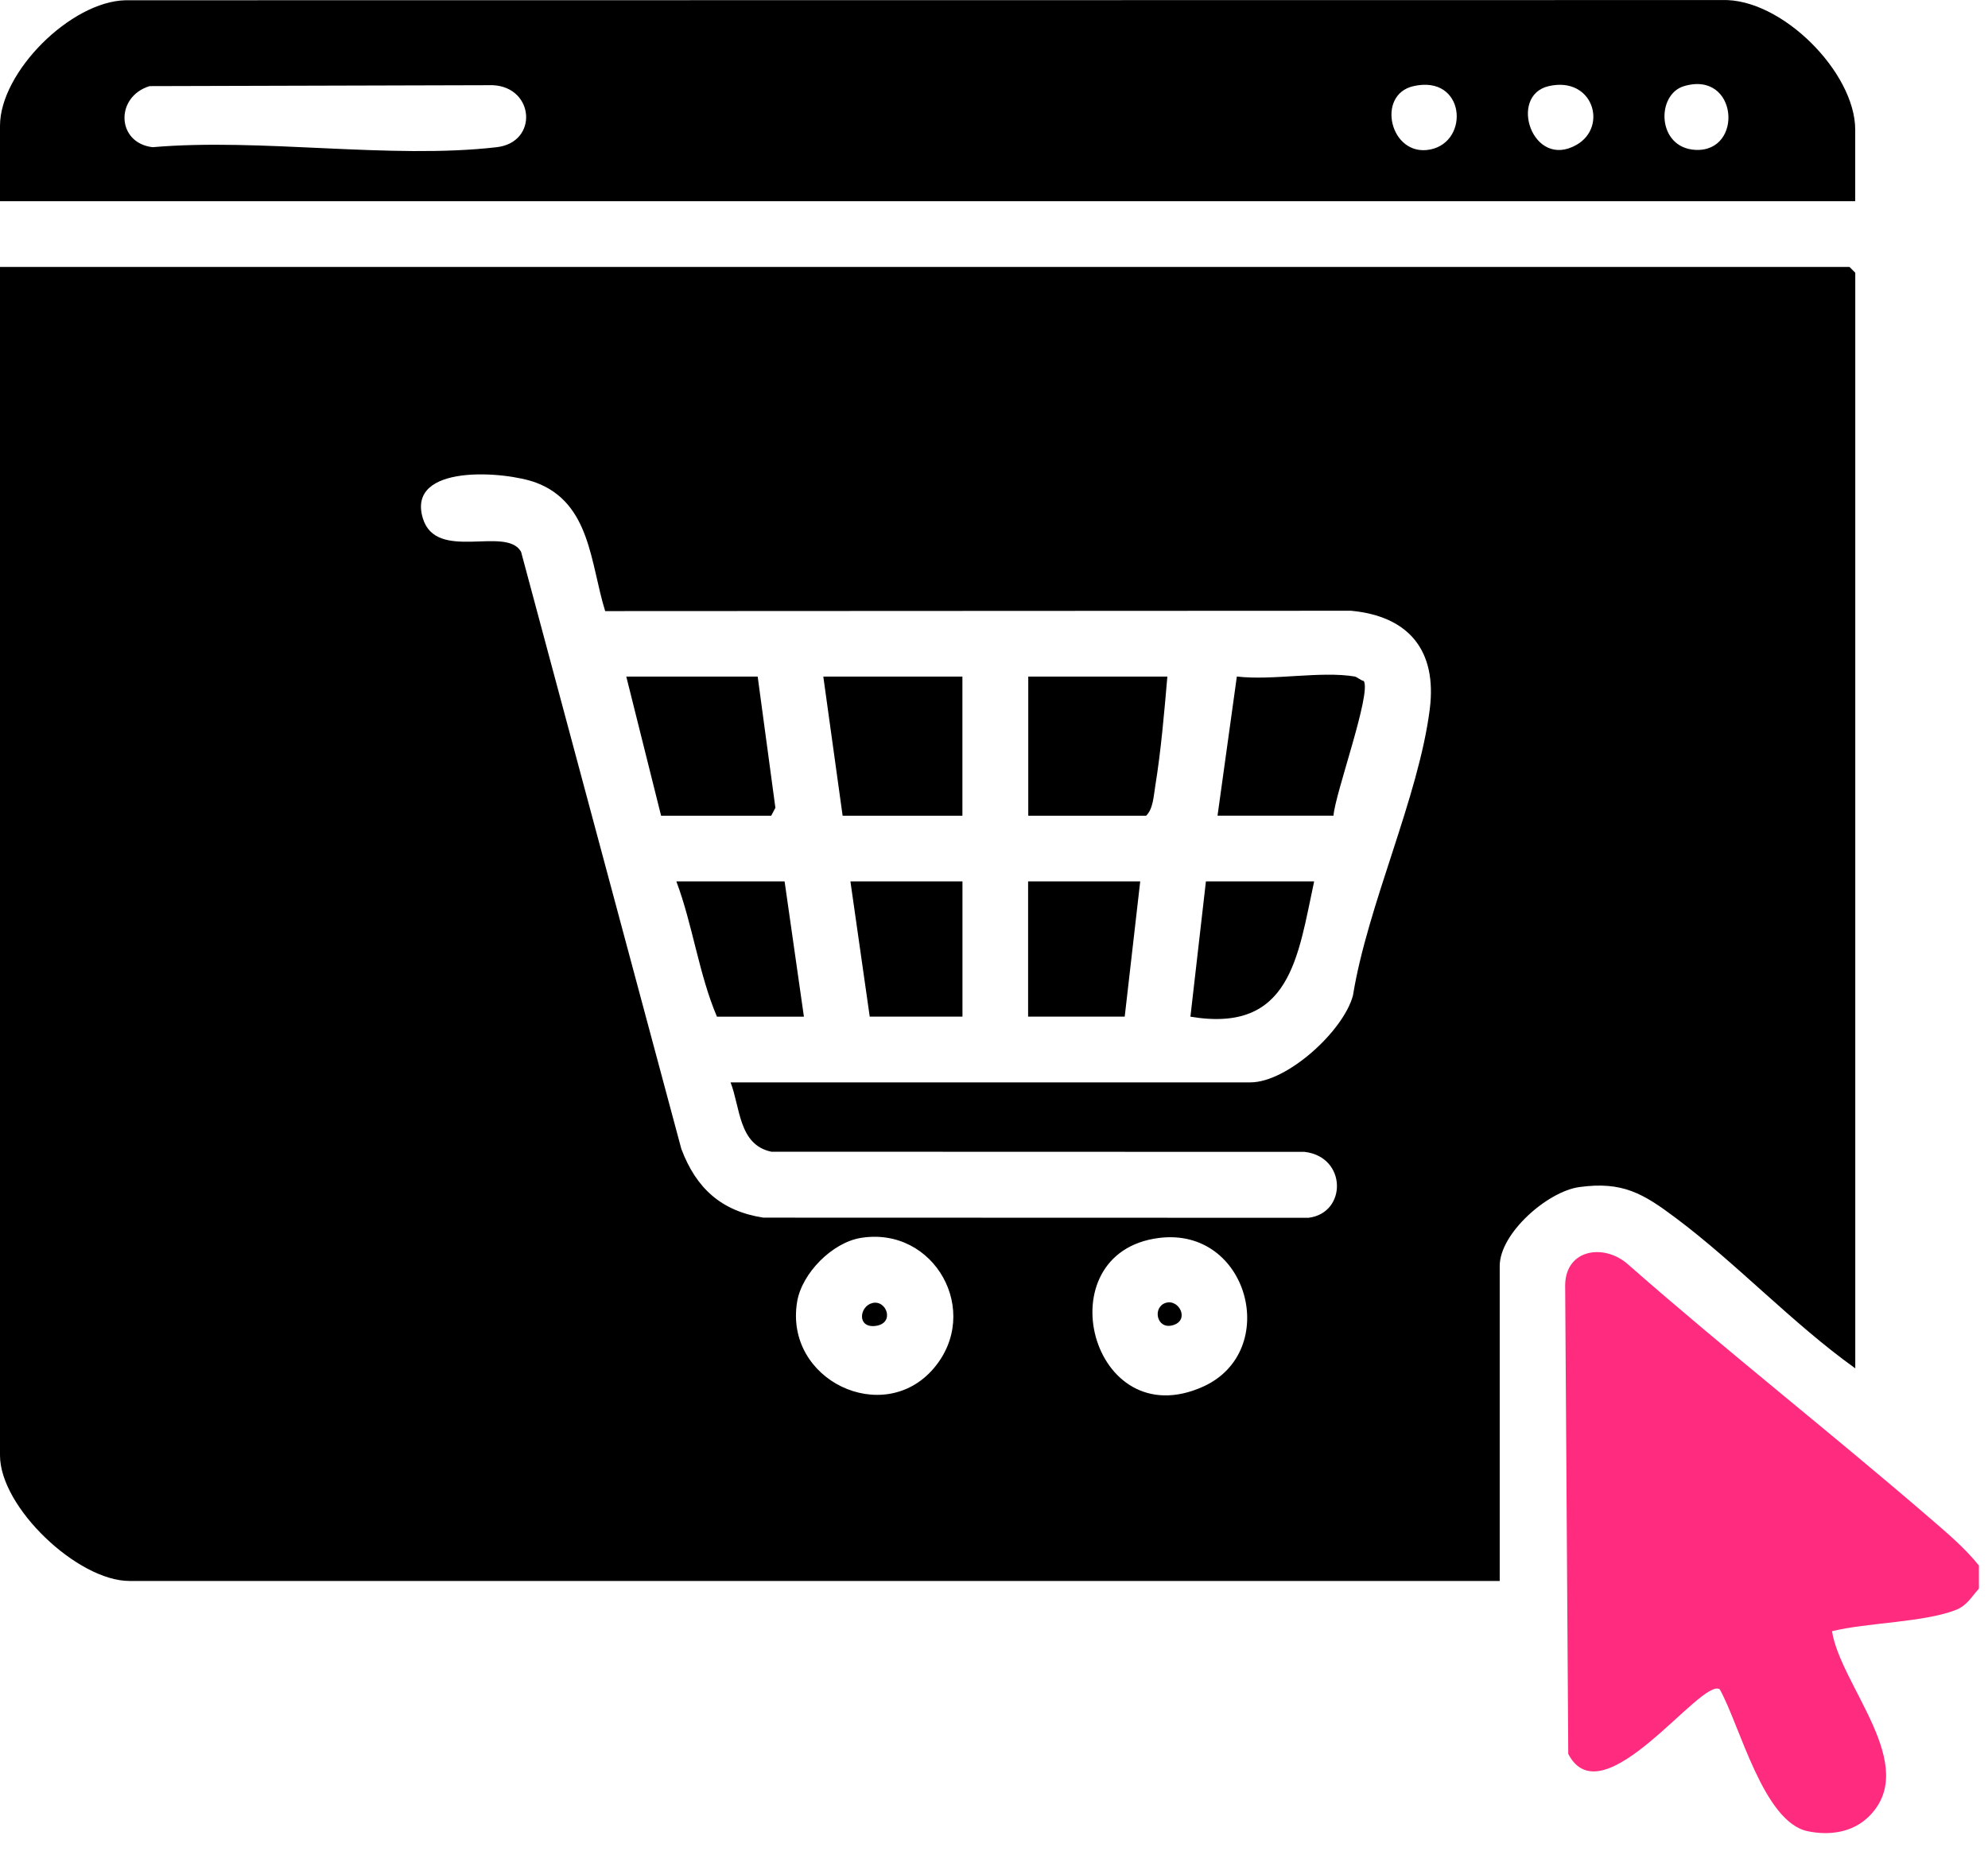
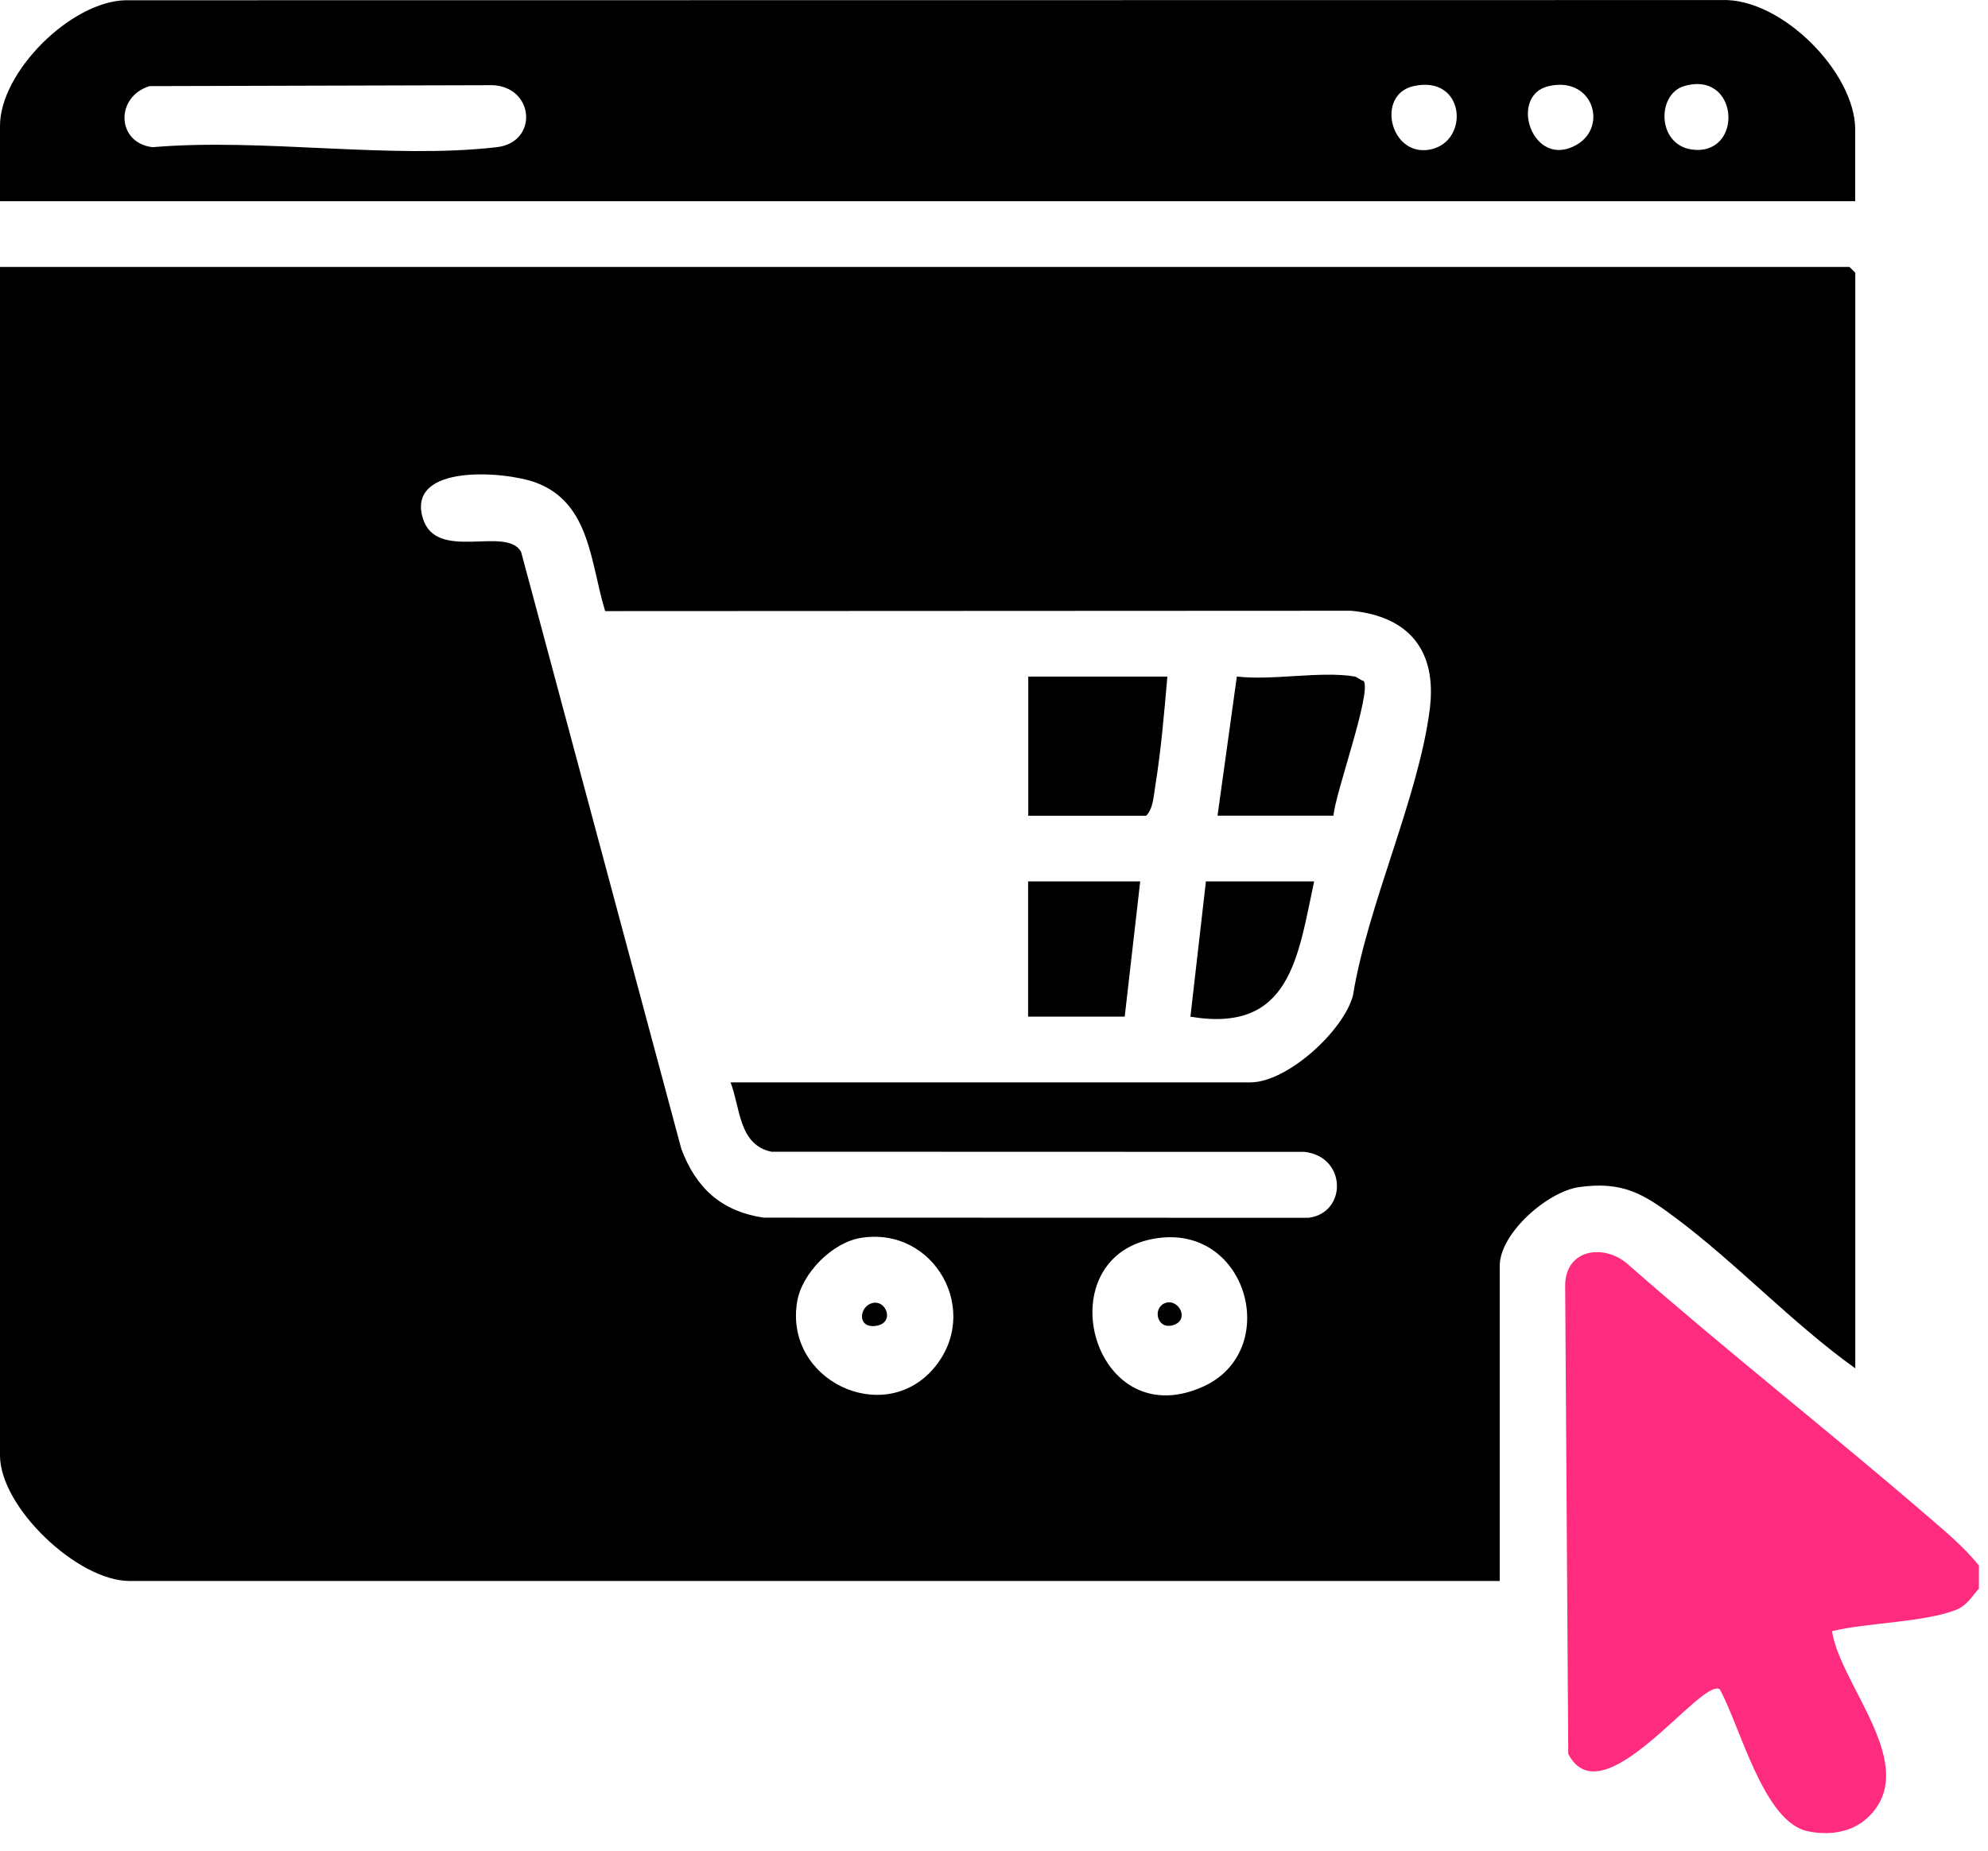
<svg xmlns="http://www.w3.org/2000/svg" width="102" height="95" viewBox="0 0 102 95" fill="none">
  <path d="M101.534 80.331V81.52C101.149 81.941 100.924 82.389 100.347 82.614C98.71 83.253 95.795 83.261 93.996 83.703C94.436 86.517 98.543 90.605 95.88 93.22C95.051 94.033 93.874 94.2 92.754 93.969C90.473 93.5 89.273 88.538 88.237 86.686C87.299 86.043 82.225 93.389 80.464 90.001L80.305 65.948C80.326 64.077 82.334 63.791 83.553 64.901C88.592 69.328 93.882 73.472 98.961 77.854C99.859 78.63 100.789 79.403 101.536 80.336L101.534 80.331Z" fill="#FF2B7F" />
  <path d="M95.192 70.216C91.966 67.908 89.118 64.845 85.965 62.487C84.312 61.25 83.249 60.606 81.029 60.914C79.4 61.139 76.947 63.285 76.947 64.962V81.126H6.644C3.987 81.126 0 77.35 0 74.68V13.698H94.893L95.19 13.995V70.216H95.192ZM37.483 55.541H64.156C66.037 55.541 68.925 52.916 69.417 51.085C70.17 46.43 72.785 40.925 73.359 36.386C73.738 33.388 72.289 31.618 69.317 31.34L31.05 31.358C30.29 28.913 30.303 25.816 27.503 24.767C25.942 24.181 20.84 23.77 21.695 26.595C22.381 28.857 25.963 26.963 26.734 28.311L34.958 58.956C35.715 60.969 37.003 62.148 39.165 62.482L67.136 62.49C69.115 62.249 69.115 59.361 66.935 59.107L39.575 59.099C37.893 58.744 37.986 56.826 37.483 55.541ZM44.172 63.521C42.704 63.757 41.147 65.328 40.9 66.793C40.225 70.82 45.314 73.241 47.9 70.224C50.398 67.307 47.95 62.914 44.172 63.521ZM59.448 63.526C53.566 64.289 55.967 73.745 61.724 71.156C65.74 69.349 64.071 62.927 59.448 63.526Z" fill="black" />
  <path d="M95.19 10.324H0V6.456C0 3.701 3.627 0.074 6.446 0.013L88.355 0.003C91.399 -0.101 95.187 3.712 95.187 6.655V10.324H95.19ZM7.675 4.419C5.897 4.965 5.972 7.336 7.829 7.553C13.405 7.071 20.037 8.184 25.486 7.553C27.624 7.307 27.431 4.475 25.288 4.371L7.675 4.419ZM72.525 4.419C70.573 4.859 71.33 8.078 73.381 7.672C75.431 7.267 75.18 3.823 72.525 4.419ZM79.464 4.419C77.363 4.901 78.629 8.727 80.891 7.431C82.516 6.501 81.729 3.9 79.464 4.419ZM86.405 4.419C84.958 4.848 85.009 7.59 86.99 7.691C89.475 7.815 89.176 3.6 86.405 4.419Z" fill="black" />
  <path d="M59.895 34.717C59.733 36.582 59.572 38.493 59.273 40.342C59.19 40.845 59.164 41.515 58.806 41.857H52.758V34.717H59.898H59.895Z" fill="black" />
-   <path d="M49.379 34.717V41.857H43.233L42.242 34.717H49.379Z" fill="black" />
-   <path d="M38.875 34.717L39.784 41.452L39.569 41.857H33.919L32.133 34.717H38.875Z" fill="black" />
  <path d="M69.508 34.715C69.617 34.734 69.818 34.914 69.974 34.946C70.369 35.6 68.496 40.735 68.419 41.855H62.469L63.46 34.715C65.288 34.933 67.767 34.421 69.508 34.715Z" fill="black" />
  <path d="M58.502 45.229L57.707 52.168H52.75V45.229H58.502Z" fill="black" />
-   <path d="M49.382 45.229V52.168H44.624L43.633 45.229H49.382Z" fill="black" />
-   <path d="M40.256 45.229L41.247 52.17H36.785C35.856 49.987 35.548 47.484 34.703 45.229H40.256Z" fill="black" />
  <path d="M67.426 45.229C66.591 49.094 66.223 53.034 61.078 52.17L61.873 45.229H67.426Z" fill="black" />
  <path d="M44.753 66.866C45.492 66.675 45.94 67.923 44.907 68.04C43.958 68.146 44.093 67.035 44.753 66.866Z" fill="black" />
  <path d="M59.817 66.854C60.508 66.645 61.068 67.774 60.148 68.01C59.332 68.219 59.123 67.064 59.817 66.854Z" fill="black" />
</svg>